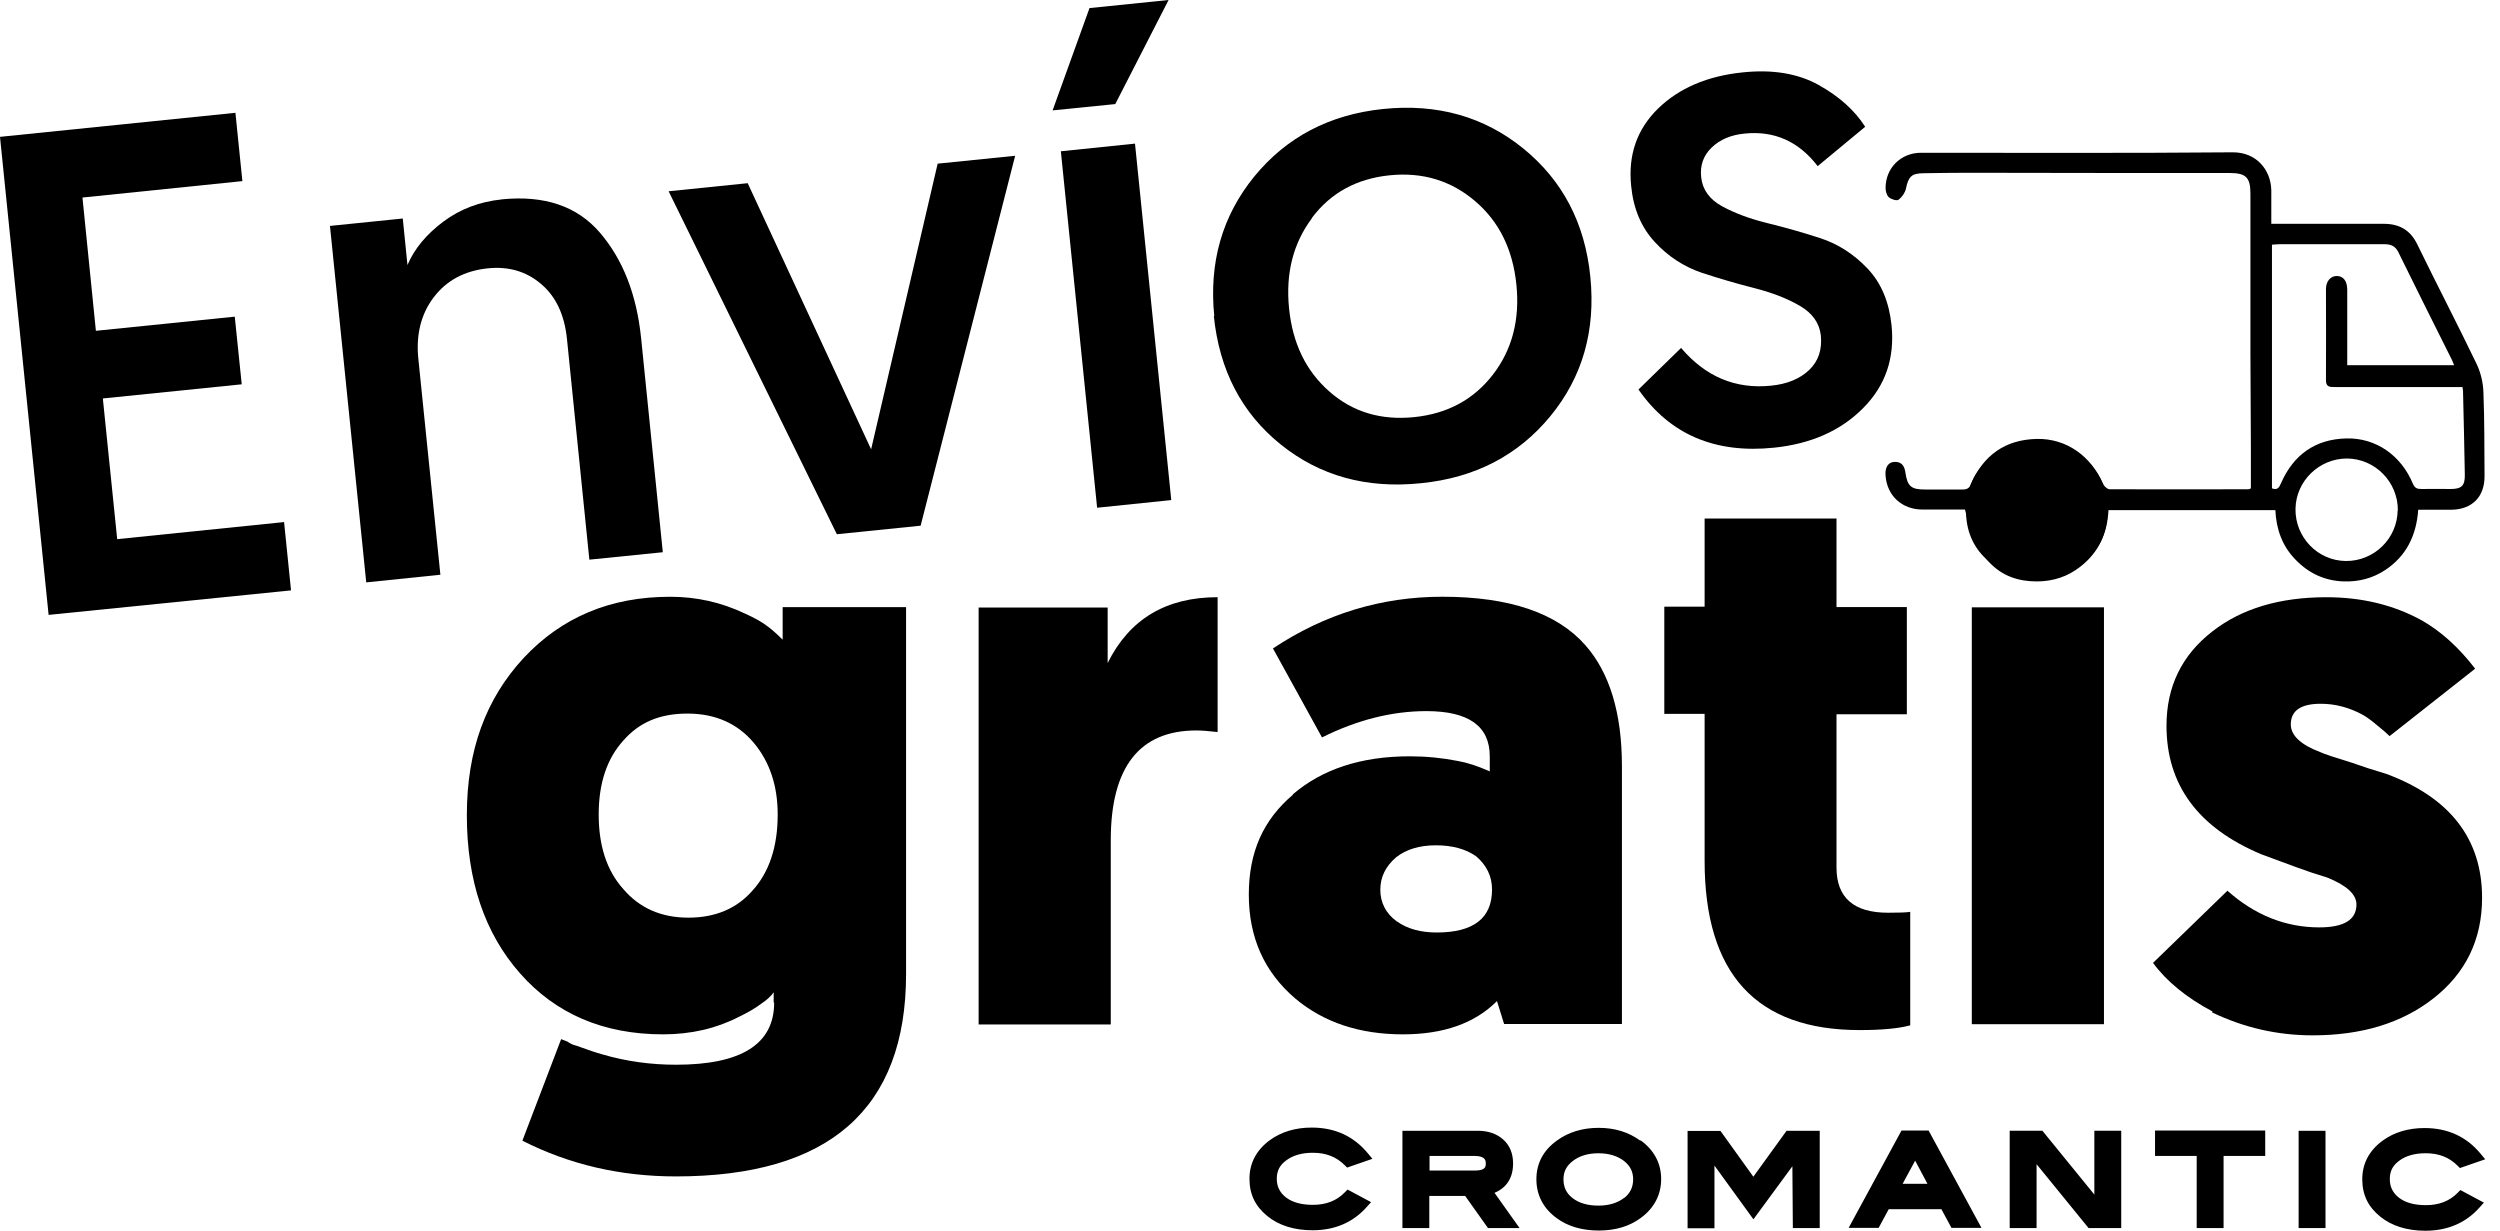
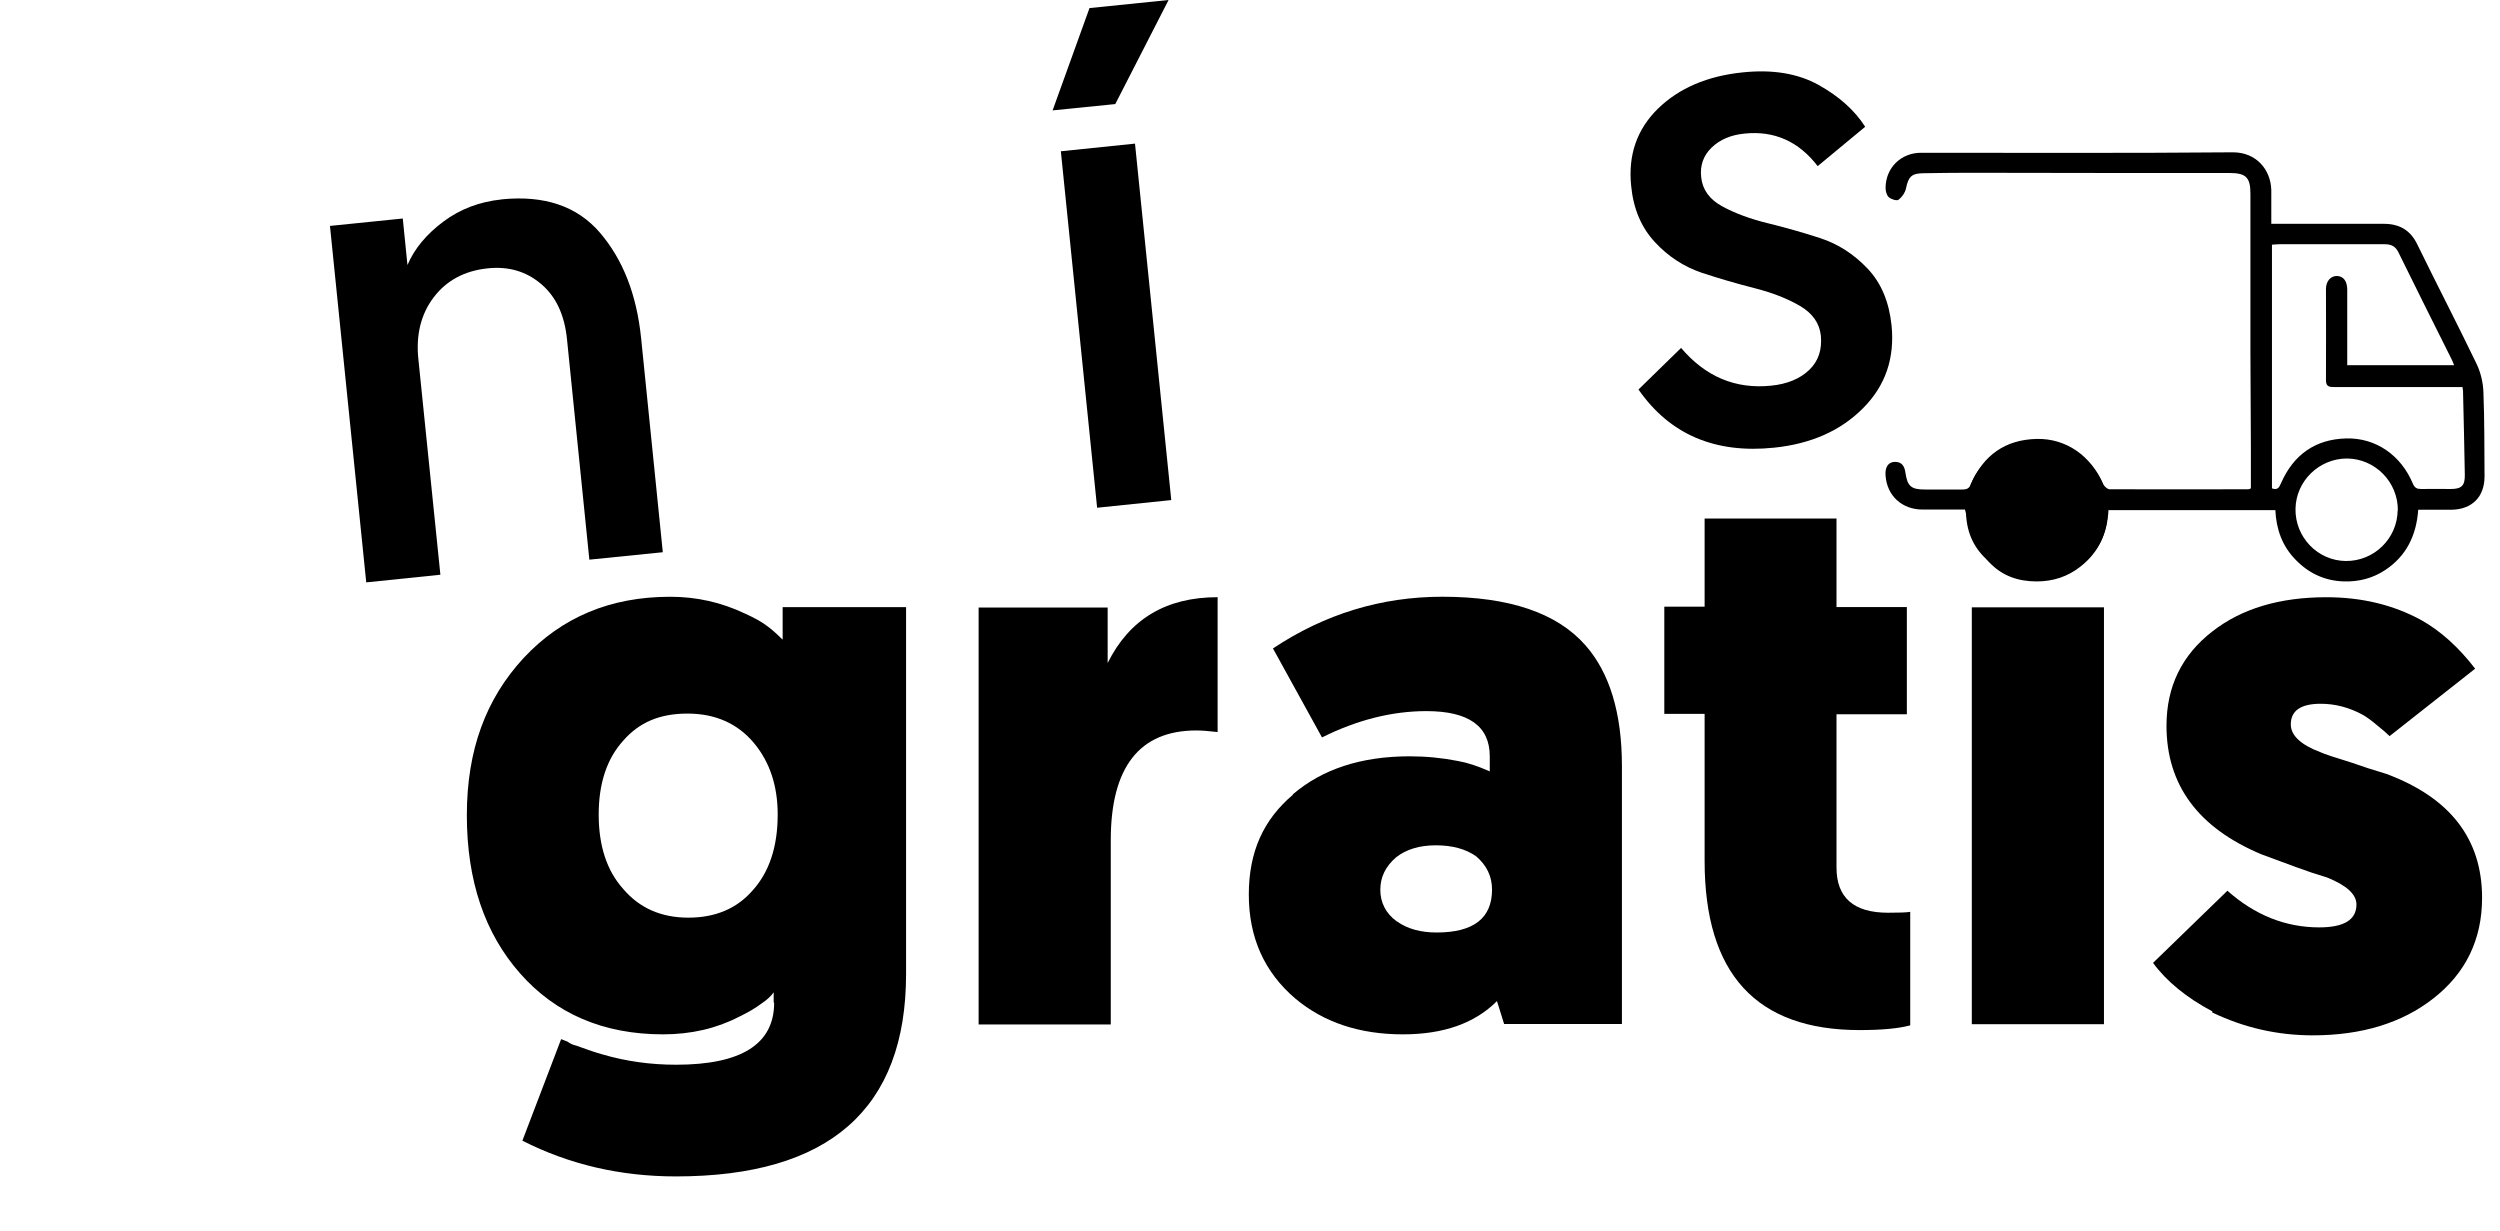
<svg xmlns="http://www.w3.org/2000/svg" version="1.1" width="65" height="32" viewBox="0 0 65 32">
-   <path d="M1.264 15.988l-1.264-12.43 6.121-0.625 0.181 1.776-4.158 0.427 0.349 3.465 3.611-0.368 0.181 1.759-3.611 0.368 0.373 3.658 4.339-0.444 0.181 1.776-6.301 0.637z" />
  <path d="M13.045 5.183c1.107-0.111 1.963 0.175 2.557 0.871s0.949 1.601 1.066 2.729l0.565 5.575-1.91 0.193-0.582-5.738c-0.064-0.625-0.285-1.104-0.676-1.432-0.384-0.327-0.85-0.462-1.392-0.403-0.6 0.064-1.066 0.316-1.398 0.754s-0.466 0.982-0.396 1.619l0.571 5.592-1.928 0.199-0.943-9.268 1.893-0.193 0.122 1.21c0.181-0.427 0.495-0.801 0.932-1.128s0.943-0.52 1.526-0.579h-0.006z" />
-   <path d="M23.936 13.668l-2.178 0.222-4.374-8.917 2.056-0.21 3.209 6.919 1.73-7.427 2.015-0.205-2.458 9.619z" />
  <path d="M27.366 2.875l0.961-2.665 2.056-0.21-1.386 2.706-1.631 0.164v0.006zM28.525 13.201l-0.943-9.268 1.928-0.199 0.943 9.268-1.928 0.199z" />
-   <path d="M31.571 8.222c-0.14-1.397 0.204-2.606 1.042-3.635 0.839-1.023 1.951-1.607 3.343-1.753 1.415-0.146 2.632 0.199 3.652 1.029s1.602 1.94 1.741 3.337c0.14 1.397-0.204 2.606-1.042 3.623s-1.957 1.601-3.366 1.741c-1.415 0.146-2.632-0.193-3.646-1.011s-1.59-1.928-1.736-3.337l0.012 0.006zM34.11 5.674c-0.489 0.654-0.687 1.438-0.594 2.349s0.443 1.63 1.054 2.162c0.606 0.532 1.345 0.748 2.201 0.66 0.862-0.088 1.543-0.456 2.044-1.104s0.705-1.432 0.611-2.343c-0.093-0.912-0.448-1.636-1.072-2.168s-1.363-0.76-2.225-0.672c-0.862 0.088-1.538 0.462-2.021 1.11v0.006z" />
  <path d="M42.601 10.127l1.107-1.081c0.635 0.748 1.415 1.075 2.335 0.982 0.425-0.041 0.757-0.181 0.996-0.409s0.338-0.526 0.303-0.894c-0.035-0.321-0.215-0.579-0.542-0.771-0.332-0.193-0.722-0.345-1.182-0.462s-0.92-0.251-1.38-0.403c-0.46-0.158-0.868-0.421-1.217-0.801s-0.553-0.859-0.611-1.455c-0.082-0.806 0.151-1.473 0.699-2.010 0.547-0.532 1.281-0.847 2.201-0.941 0.78-0.082 1.439 0.029 1.974 0.327s0.938 0.66 1.211 1.087l-1.235 1.023c-0.495-0.643-1.124-0.923-1.893-0.847-0.367 0.035-0.652 0.158-0.868 0.368-0.21 0.205-0.303 0.462-0.268 0.771 0.035 0.321 0.215 0.573 0.547 0.754s0.728 0.327 1.182 0.438c0.454 0.111 0.909 0.24 1.374 0.391 0.46 0.152 0.868 0.415 1.223 0.789s0.559 0.865 0.623 1.473c0.087 0.853-0.157 1.572-0.74 2.156-0.577 0.584-1.351 0.929-2.318 1.028-1.532 0.158-2.708-0.345-3.518-1.508l-0.006-0.006z" />
  <path d="M20.116 26.069v-0.269c-0.070 0.099-0.169 0.193-0.309 0.286-0.163 0.123-0.361 0.24-0.594 0.351-0.588 0.304-1.246 0.456-1.974 0.456-1.549 0-2.79-0.532-3.721-1.589-0.92-1.046-1.38-2.413-1.38-4.108s0.495-3.027 1.479-4.091c0.99-1.058 2.254-1.589 3.809-1.589 0.687 0 1.328 0.146 1.933 0.432 0.274 0.123 0.478 0.24 0.617 0.351 0.093 0.070 0.221 0.181 0.373 0.333v-0.847h3.209v9.537c0 3.512-1.998 5.265-5.987 5.265-1.439 0-2.772-0.31-3.989-0.929l1.008-2.641c0 0 0.082 0.035 0.163 0.064 0.070 0.053 0.146 0.088 0.227 0.105 0.303 0.111 0.53 0.187 0.681 0.228 0.617 0.181 1.258 0.269 1.916 0.269 1.701 0 2.551-0.538 2.551-1.613h-0.012zM19.603 19.319c-0.425-0.508-1.002-0.766-1.73-0.766s-1.258 0.234-1.666 0.701c-0.425 0.467-0.641 1.11-0.641 1.923s0.21 1.461 0.641 1.94c0.425 0.497 0.99 0.742 1.689 0.742s1.258-0.234 1.666-0.701c0.437-0.479 0.658-1.14 0.658-1.981 0-0.742-0.204-1.362-0.617-1.858v0z" />
  <path d="M31.658 15.521v3.512c-0.245-0.029-0.431-0.041-0.553-0.041-1.479 0-2.225 0.953-2.225 2.852v4.792h-3.436v-10.84h3.355v1.443c0.565-1.139 1.514-1.712 2.86-1.712v-0.006z" />
  <path d="M33.609 20.657c0.769-0.66 1.782-0.993 3.046-0.993 0.425 0 0.844 0.041 1.258 0.123 0.233 0.041 0.507 0.129 0.821 0.269v-0.392c0-0.783-0.547-1.175-1.648-1.175-0.891 0-1.8 0.228-2.714 0.684l-1.275-2.314c1.345-0.894 2.813-1.344 4.403-1.344 1.741 0 2.982 0.421 3.721 1.262 0.629 0.713 0.949 1.765 0.949 3.138v6.709h-3.063l-0.186-0.596c-0.577 0.579-1.392 0.865-2.446 0.865-1.124 0-2.056-0.31-2.795-0.929-0.809-0.69-1.211-1.589-1.211-2.706s0.384-1.952 1.153-2.6h-0.012zM36.323 23.959c0.274 0.193 0.617 0.286 1.031 0.286 0.961 0 1.439-0.374 1.439-1.116 0-0.345-0.14-0.631-0.413-0.865-0.274-0.193-0.623-0.286-1.048-0.286s-0.769 0.105-1.031 0.31c-0.274 0.234-0.413 0.514-0.413 0.847s0.146 0.619 0.431 0.824h0.006z" />
  <path d="M47.749 13.493v2.291h1.829v2.787h-1.829v3.985c0 0.783 0.448 1.175 1.34 1.175 0.285 0 0.478-0.006 0.577-0.023v2.951c-0.303 0.082-0.74 0.123-1.316 0.123-2.691 0-4.030-1.467-4.030-4.4v-3.822h-1.048v-2.787h1.048v-2.291h3.436l-0.006 0.012z" />
  <path d="M51.646 14.539c-0.355-0.327-0.53-0.754-0.53-1.262s0.175-0.941 0.53-1.286c0.344-0.345 0.775-0.514 1.299-0.514s0.949 0.169 1.322 0.514c0.355 0.345 0.53 0.771 0.53 1.286s-0.175 0.935-0.53 1.262c-0.367 0.345-0.809 0.514-1.322 0.514s-0.961-0.169-1.299-0.514zM54.703 15.79v10.84h-3.436v-10.84h3.436z" />
  <path d="M57.522 26.297c-0.67-0.357-1.188-0.777-1.543-1.262l1.934-1.876c0.71 0.631 1.508 0.953 2.388 0.953 0.646 0 0.967-0.199 0.967-0.596 0-0.263-0.256-0.497-0.763-0.701l-0.39-0.123-0.414-0.146-0.903-0.333c-1.648-0.69-2.469-1.806-2.469-3.343 0-1.017 0.396-1.835 1.194-2.454 0.757-0.59 1.741-0.888 2.964-0.888 0.92 0 1.741 0.199 2.469 0.596 0.506 0.286 0.972 0.707 1.398 1.262l-2.225 1.753c-0.070-0.070-0.169-0.158-0.309-0.269-0.163-0.14-0.297-0.234-0.39-0.286-0.355-0.193-0.722-0.286-1.089-0.286-0.524 0-0.78 0.181-0.78 0.538 0 0.286 0.262 0.532 0.78 0.725 0.082 0.041 0.349 0.129 0.804 0.269l0.431 0.146 0.471 0.146c1.66 0.619 2.487 1.695 2.487 3.22 0 1.087-0.425 1.963-1.275 2.624-0.81 0.631-1.852 0.953-3.128 0.953-0.92 0-1.788-0.199-2.615-0.596l0.006-0.023z" />
-   <path d="M45.589 30.597l-0.856-1.192h-0.856v2.53h0.699v-1.63l1.013 1.397 1.013-1.379 0.012 1.607h0.699v-2.53h-0.862l-0.862 1.192v0.006zM42.223 31.147c-0.163 0.129-0.39 0.199-0.664 0.199s-0.507-0.064-0.676-0.199c-0.157-0.123-0.233-0.28-0.233-0.485s0.082-0.351 0.239-0.473c0.169-0.134 0.396-0.204 0.67-0.204s0.495 0.070 0.664 0.199c0.163 0.129 0.239 0.28 0.239 0.479s-0.076 0.362-0.233 0.485h-0.006zM42.648 29.657c-0.303-0.222-0.664-0.333-1.083-0.333s-0.786 0.111-1.089 0.333c-0.355 0.257-0.53 0.596-0.53 1.005s0.181 0.76 0.53 1.011c0.291 0.216 0.664 0.321 1.095 0.321s0.798-0.111 1.089-0.327c0.349-0.257 0.53-0.602 0.53-1.011s-0.181-0.748-0.53-1.005l-0.012 0.006zM56.031 30.054h1.083v1.876h0.699v-1.876h1.083v-0.66h-2.865v0.66zM49.468 30.779l0.326-0.602 0.32 0.602h-0.646zM49.439 29.394l-1.374 2.53h0.78l0.262-0.485h1.369l0.262 0.485h0.78l-1.374-2.53h-0.705zM33.441 30.171c0.169-0.129 0.402-0.199 0.693-0.199 0.344 0 0.611 0.105 0.833 0.327l0.058 0.058 0.658-0.228-0.122-0.146c-0.367-0.444-0.856-0.666-1.456-0.666-0.425 0-0.792 0.111-1.089 0.327-0.349 0.257-0.53 0.596-0.53 1.005s0.157 0.719 0.466 0.97c0.303 0.245 0.699 0.368 1.176 0.368 0.577 0 1.054-0.205 1.409-0.608l0.111-0.123-0.611-0.327-0.070 0.070c-0.215 0.222-0.489 0.327-0.833 0.327-0.297 0-0.53-0.064-0.699-0.193-0.157-0.123-0.239-0.28-0.239-0.485s0.076-0.351 0.239-0.473l0.006-0.006zM54.453 31.059l-1.351-1.66h-0.85v2.53h0.699v-1.66l1.351 1.66h0.85v-2.53h-0.699v1.66zM59.764 31.93h0.699v-2.53h-0.699v2.53zM38.362 30.434h-1.194v-0.38h1.165c0.297 0 0.297 0.129 0.297 0.199s0 0.181-0.274 0.181h0.006zM39.34 30.247c0-0.257-0.087-0.468-0.256-0.619s-0.39-0.228-0.664-0.228h-1.957v2.53h0.699v-0.836h0.932l0.594 0.836h0.821l-0.652-0.917c0.315-0.129 0.483-0.392 0.483-0.76v-0.006zM63.905 31.007c-0.216 0.222-0.489 0.327-0.833 0.327-0.297 0-0.53-0.064-0.698-0.193-0.158-0.123-0.239-0.28-0.239-0.485s0.076-0.351 0.239-0.473c0.169-0.129 0.402-0.199 0.693-0.199 0.343 0 0.612 0.105 0.833 0.327l0.058 0.058 0.658-0.228-0.122-0.146c-0.367-0.444-0.856-0.666-1.456-0.666-0.425 0-0.792 0.111-1.089 0.327-0.35 0.257-0.53 0.596-0.53 1.005s0.157 0.719 0.466 0.97c0.303 0.245 0.698 0.368 1.176 0.368 0.577 0 1.054-0.205 1.41-0.608l0.11-0.123-0.611-0.327-0.070 0.070 0.006-0.006z" />
  <path d="M51.092 13.248c-0.367 0-0.74 0-1.107 0-0.536 0-0.926-0.362-0.961-0.888-0.017-0.21 0.070-0.345 0.233-0.351 0.192-0.006 0.262 0.111 0.285 0.286 0.052 0.351 0.151 0.432 0.507 0.432 0.326 0 0.652 0 0.973 0 0.117 0 0.181-0.029 0.227-0.146 0.32-0.748 0.891-1.151 1.706-1.169 0.763-0.017 1.409 0.438 1.73 1.175 0.023 0.058 0.111 0.134 0.163 0.134 1.206 0.006 2.405 0 3.611 0 0.012 0 0.023-0.006 0.064-0.023 0-0.351 0-0.707 0-1.064 0-0.824-0.012-1.654-0.012-2.478 0-1.373 0-2.747 0-4.126 0-0.421-0.122-0.532-0.542-0.532-2.271 0-4.537 0-6.808-0.006-0.379 0-0.757 0.006-1.141 0.012-0.32 0-0.402 0.088-0.466 0.403-0.023 0.105-0.105 0.222-0.192 0.286-0.047 0.035-0.192-0.012-0.25-0.064-0.058-0.047-0.087-0.158-0.087-0.24 0-0.526 0.402-0.917 0.92-0.917 2.702 0 5.41 0.012 8.113-0.012 0.6 0 0.984 0.444 0.996 0.988 0 0.28 0 0.567 0 0.871 0.099 0 0.169 0 0.245 0 0.891 0 1.782 0 2.679 0 0.407 0 0.693 0.164 0.873 0.538 0.507 1.040 1.042 2.069 1.543 3.109 0.105 0.222 0.169 0.491 0.175 0.736 0.029 0.73 0.023 1.455 0.029 2.186 0 0.526-0.32 0.853-0.85 0.865-0.286 0-0.565 0-0.874 0-0.047 0.66-0.303 1.198-0.856 1.566-0.326 0.216-0.687 0.31-1.083 0.298-0.495-0.018-0.908-0.21-1.252-0.567-0.344-0.351-0.501-0.789-0.524-1.286h-4.339c-0.029 0.602-0.256 1.099-0.728 1.467-0.332 0.263-0.716 0.386-1.136 0.386-0.984 0-1.578-0.596-1.864-1.858v-0.012zM64.015 10.063c-0.093 0-0.169 0-0.244 0-1.025 0-2.050 0-3.069 0-0.128 0-0.227 0-0.227-0.175 0.006-0.789 0-1.584 0-2.373 0-0.21 0.128-0.345 0.291-0.339s0.262 0.134 0.262 0.356c0 0.333 0 0.666 0 0.999 0 0.316 0 0.637 0 0.964h2.778c-0.023-0.053-0.034-0.094-0.052-0.129-0.466-0.935-0.937-1.87-1.398-2.811-0.076-0.152-0.186-0.205-0.35-0.205-0.914 0-1.829 0-2.737 0-0.058 0-0.117 0.006-0.198 0.012v6.335c0.14 0.053 0.186-0.018 0.233-0.129 0.326-0.748 0.897-1.151 1.706-1.169 0.763-0.017 1.416 0.438 1.724 1.175 0.047 0.111 0.105 0.14 0.215 0.14 0.257-0.006 0.513 0 0.769 0 0.286 0 0.373-0.088 0.367-0.374-0.012-0.73-0.030-1.455-0.047-2.186 0-0.029-0.012-0.053-0.017-0.105l-0.006 0.012zM62.344 13.271c0.006-0.736-0.588-1.344-1.322-1.35-0.722 0-1.328 0.584-1.339 1.309-0.012 0.736 0.577 1.35 1.31 1.356s1.339-0.584 1.346-1.321l0.006 0.006zM54.295 13.271c0-0.736-0.594-1.344-1.322-1.344-0.722 0-1.322 0.59-1.334 1.315-0.012 0.736 0.582 1.344 1.316 1.35s1.339-0.59 1.345-1.327l-0.006 0.006z" />
</svg>